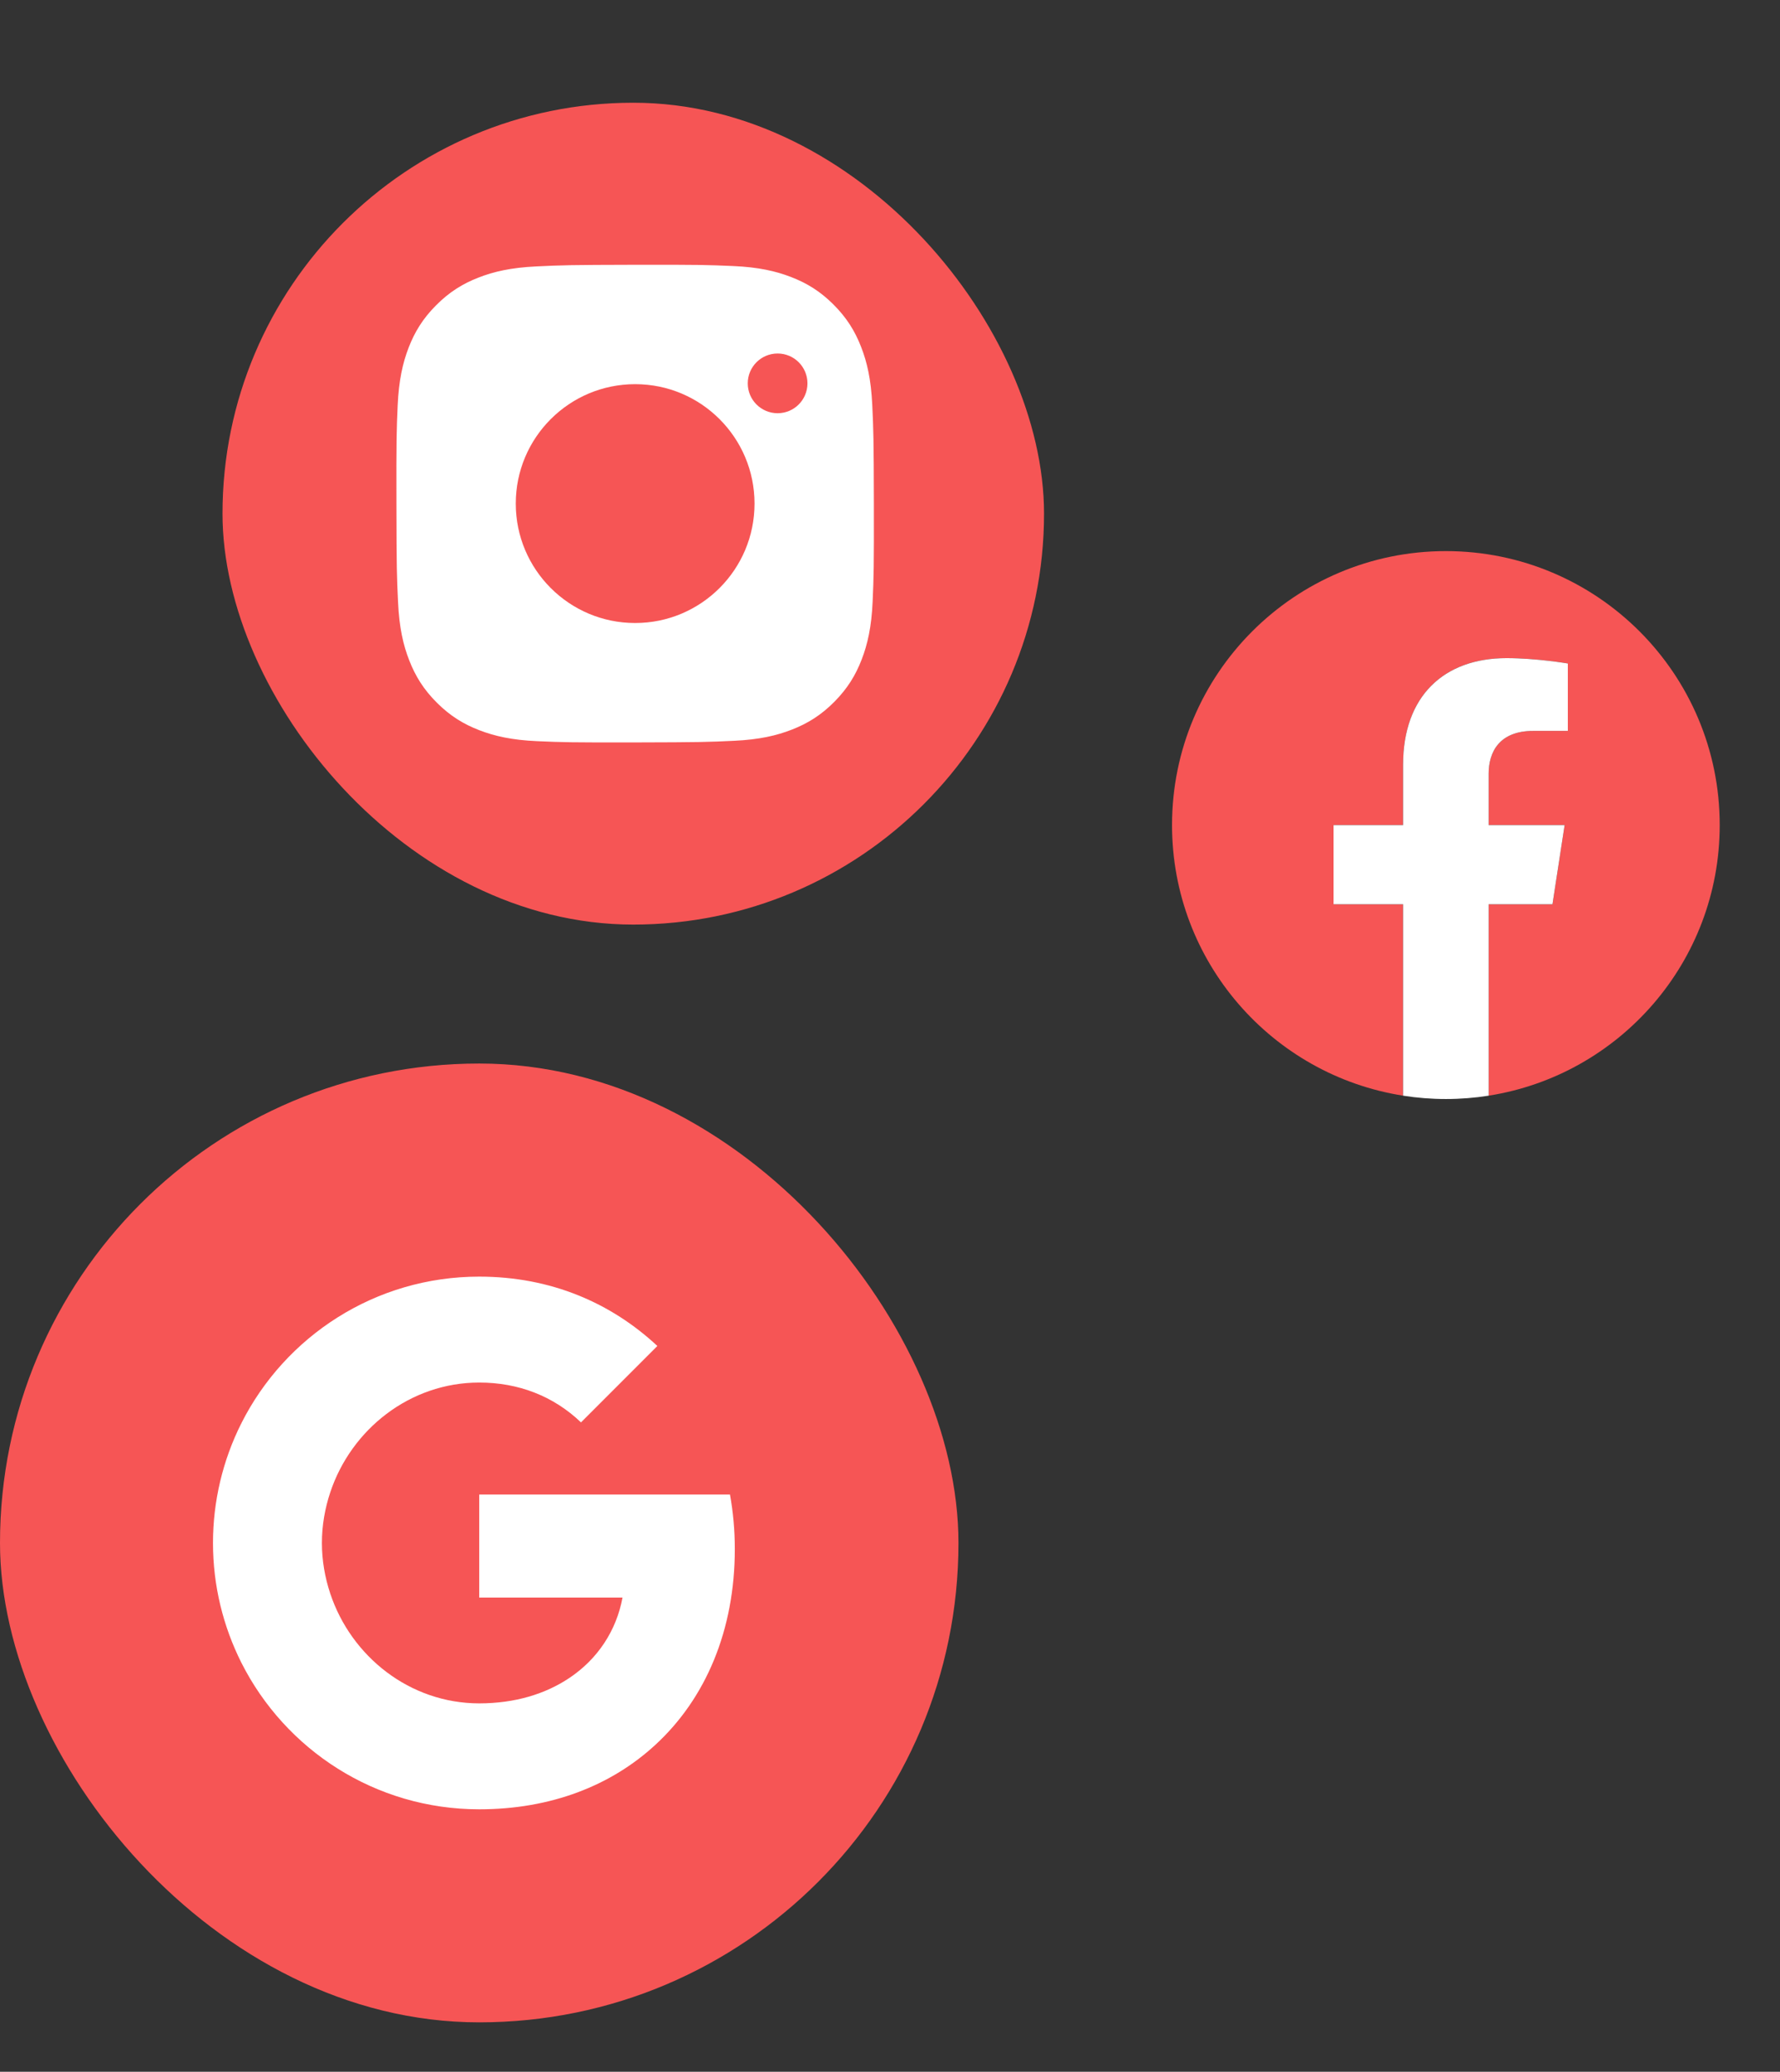
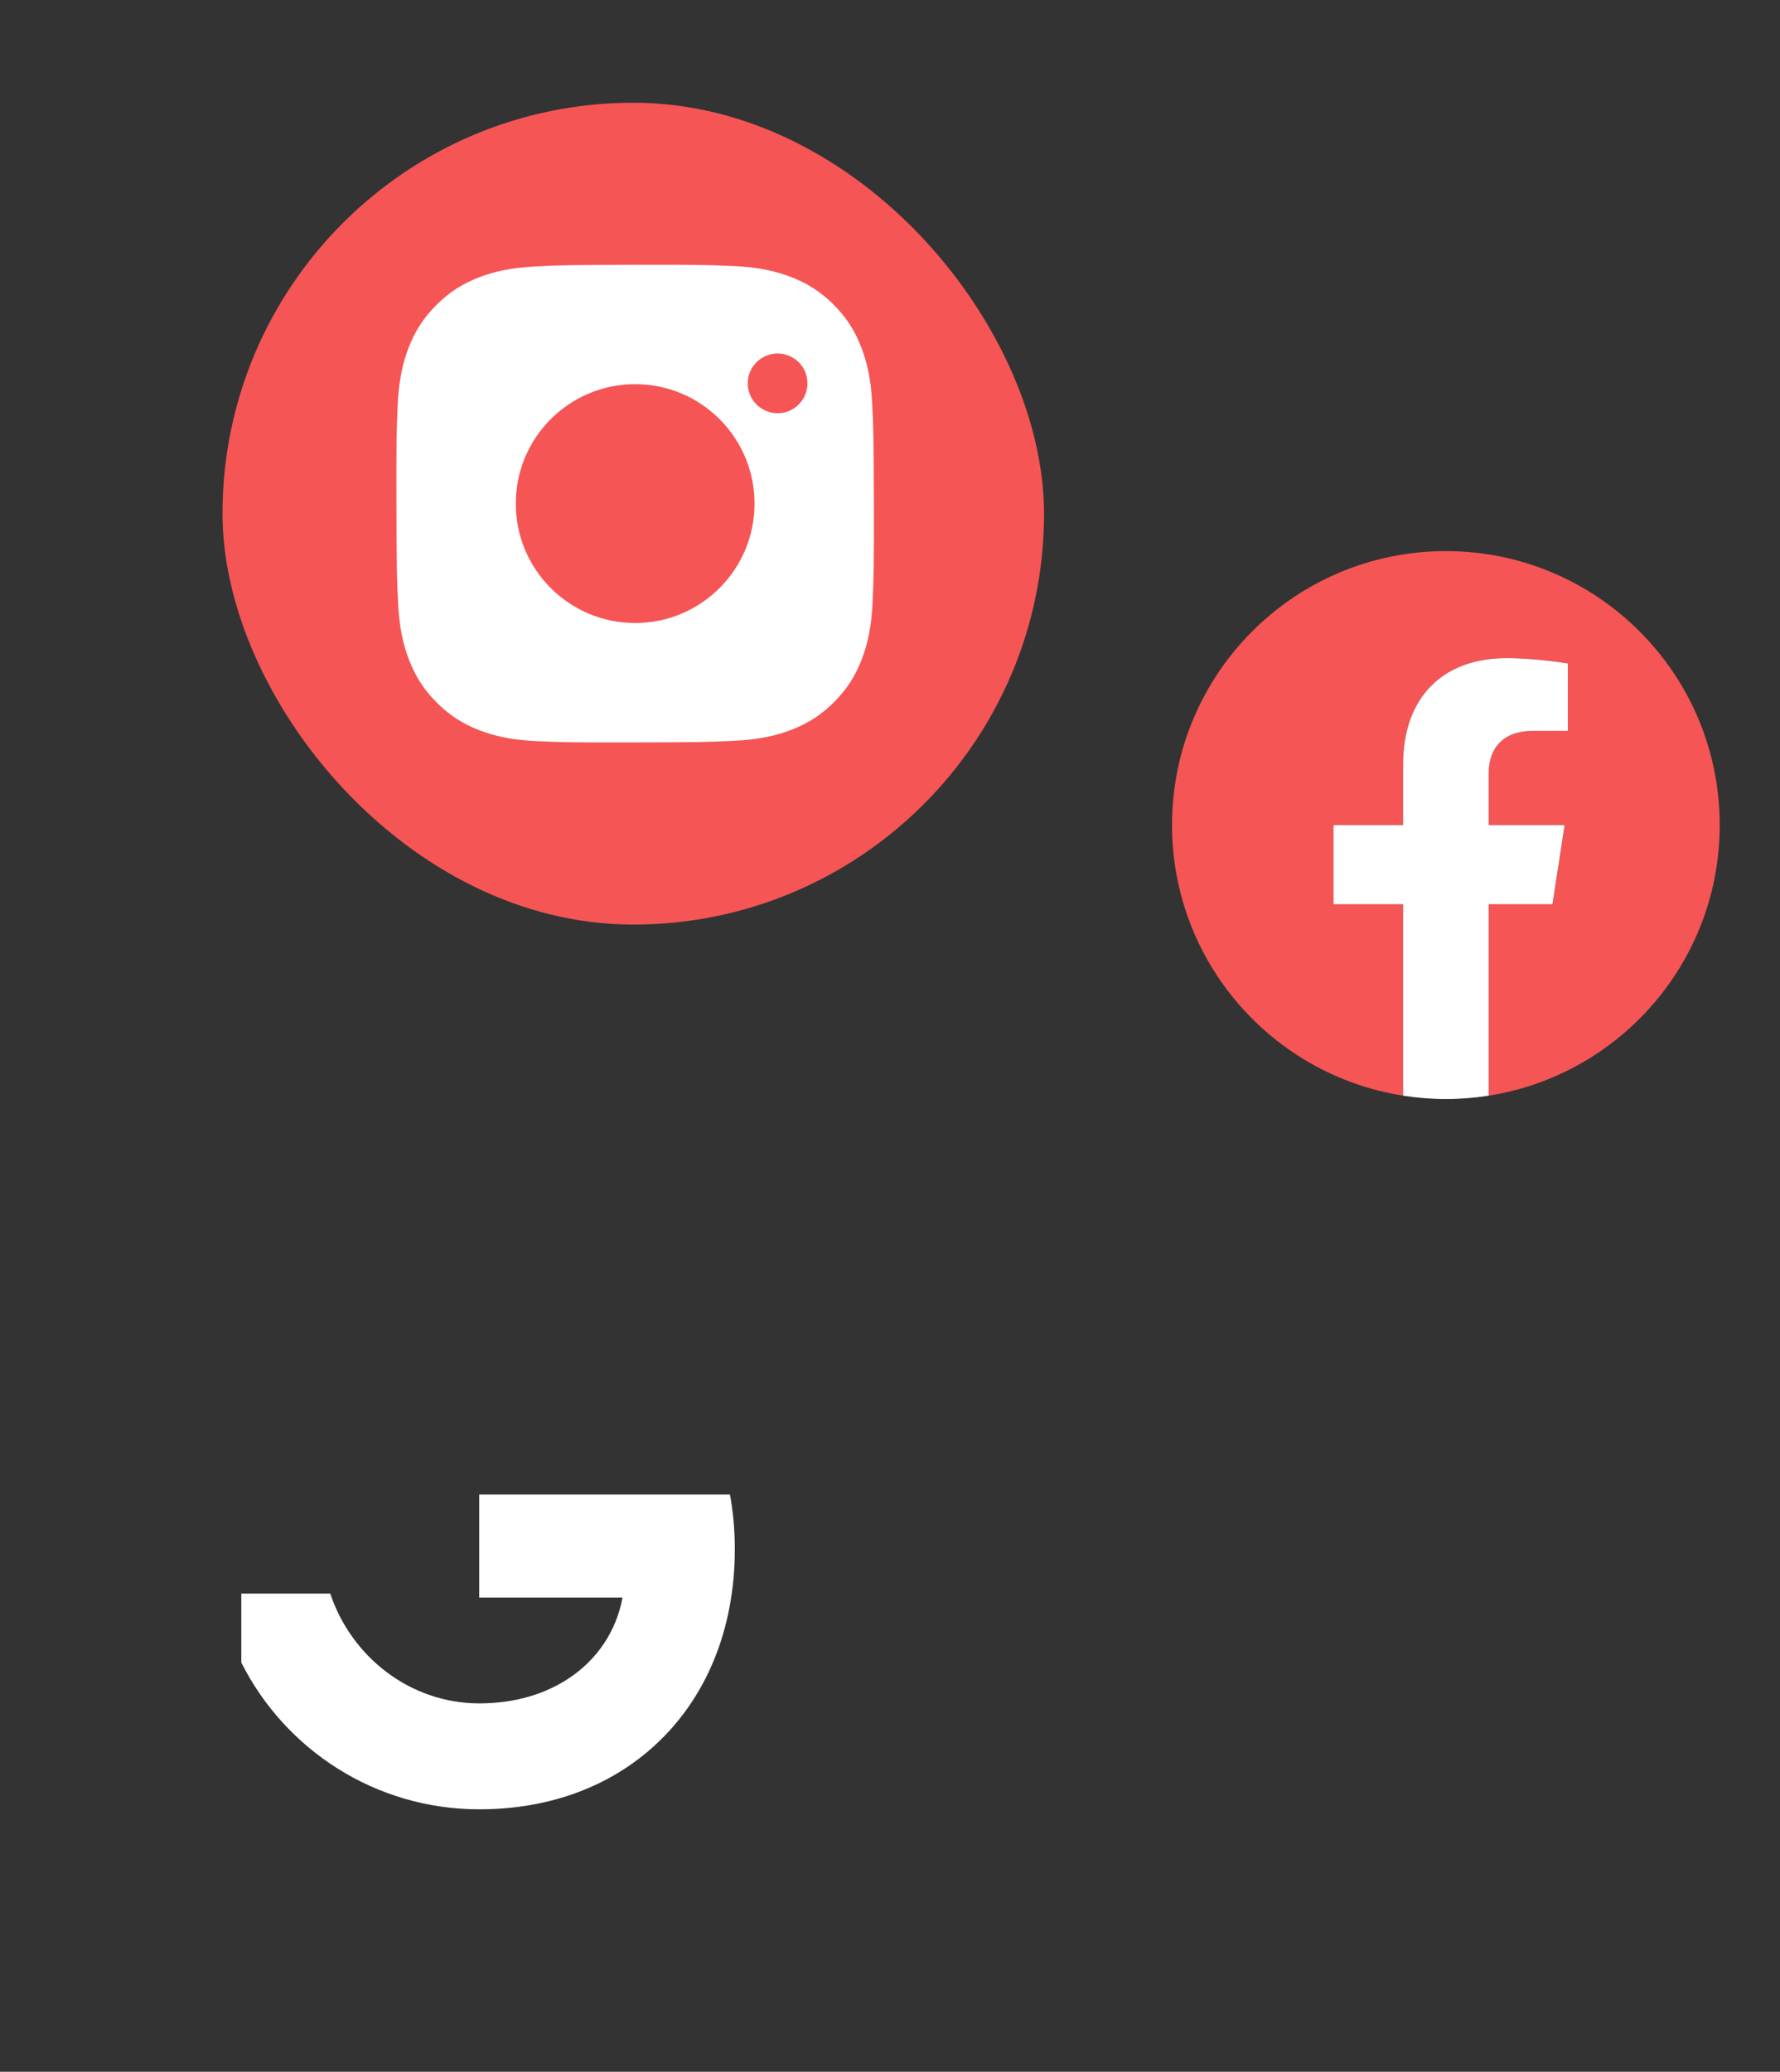
<svg xmlns="http://www.w3.org/2000/svg" width="104" height="121" viewBox="0 0 104 121" fill="none">
  <rect x="0" y="0" width="104" height="121" fill="#333333" stroke="none" />
-   <rect y="62.115" width="56" height="56" rx="28" fill="#F65555" />
  <path d="M42.933 90.47C42.933 89.367 42.834 88.306 42.651 87.288H28V93.305H36.372C36.011 95.249 34.915 96.897 33.268 98V101.903H38.295C41.236 99.195 42.933 95.207 42.933 90.47Z" fill="white" />
  <path d="M28 105.672C32.2 105.672 35.721 104.279 38.295 101.903L33.268 98C31.875 98.933 30.093 99.485 28 99.485C23.948 99.485 20.519 96.749 19.296 93.072H14.099V97.102C16.659 102.186 21.919 105.672 28 105.672Z" fill="white" />
-   <path d="M19.296 93.072C18.985 92.138 18.808 91.141 18.808 90.116C18.808 89.091 18.985 88.094 19.296 87.16V83.13H14.099C13.01 85.298 12.444 87.69 12.444 90.116C12.444 92.626 13.045 95.002 14.099 97.102L19.296 93.072Z" fill="white" />
-   <path d="M28 80.747C30.284 80.747 32.334 81.532 33.946 83.074L38.408 78.612C35.714 76.102 32.193 74.561 28 74.561C21.919 74.561 16.659 78.046 14.099 83.13L19.296 87.16C20.519 83.484 23.948 80.747 28 80.747Z" fill="white" />
  <rect x="13" y="6" width="48" height="48" rx="24" fill="#F65555" />
  <path d="M31.332 15.56C29.848 15.63 28.834 15.867 27.948 16.215C27.031 16.573 26.254 17.052 25.481 17.829C24.707 18.605 24.231 19.383 23.876 20.301C23.533 21.189 23.3 22.204 23.234 23.689C23.169 25.174 23.154 25.651 23.162 29.439C23.169 33.228 23.186 33.703 23.258 35.191C23.328 36.675 23.564 37.688 23.913 38.574C24.271 39.491 24.75 40.268 25.526 41.042C26.303 41.816 27.08 42.291 28 42.646C28.888 42.989 29.902 43.223 31.387 43.288C32.872 43.353 33.35 43.368 37.137 43.361C40.924 43.353 41.401 43.337 42.889 43.266C44.377 43.196 45.385 42.958 46.272 42.611C47.188 42.253 47.966 41.774 48.739 40.998C49.512 40.221 49.988 39.443 50.343 38.524C50.687 37.636 50.92 36.622 50.985 35.138C51.05 33.649 51.065 33.173 51.058 29.386C51.05 25.598 51.033 25.123 50.963 23.636C50.892 22.148 50.656 21.138 50.308 20.251C49.95 19.334 49.471 18.557 48.695 17.783C47.919 17.009 47.14 16.533 46.221 16.18C45.333 15.836 44.319 15.602 42.834 15.538C41.349 15.474 40.871 15.457 37.083 15.464C33.294 15.472 32.82 15.488 31.332 15.56ZM42.867 21.957C42.868 22.288 42.967 22.612 43.151 22.887C43.336 23.162 43.597 23.376 43.904 23.502C44.21 23.628 44.546 23.661 44.871 23.595C45.196 23.53 45.494 23.37 45.727 23.136C45.961 22.901 46.12 22.603 46.184 22.278C46.248 21.953 46.214 21.616 46.087 21.311C45.959 21.005 45.744 20.744 45.469 20.561C45.193 20.377 44.869 20.28 44.538 20.28C44.094 20.281 43.669 20.458 43.356 20.773C43.042 21.087 42.867 21.513 42.867 21.957ZM29.947 29.427C29.955 33.383 33.168 36.583 37.123 36.575C41.078 36.568 44.281 33.355 44.273 29.399C44.266 25.442 41.052 22.242 37.096 22.25C33.14 22.258 29.94 25.471 29.947 29.427ZM32.46 29.422C32.458 28.502 32.729 27.602 33.238 26.837C33.748 26.071 34.473 25.474 35.322 25.12C36.171 24.766 37.105 24.672 38.008 24.85C38.91 25.027 39.74 25.469 40.391 26.118C41.043 26.767 41.487 27.595 41.669 28.496C41.85 29.398 41.76 30.333 41.409 31.183C41.059 32.034 40.465 32.761 39.701 33.274C38.937 33.786 38.039 34.061 37.119 34.062C36.508 34.064 35.903 33.945 35.339 33.712C34.774 33.48 34.261 33.138 33.828 32.707C33.395 32.276 33.052 31.764 32.817 31.2C32.582 30.637 32.461 30.032 32.46 29.422Z" fill="white" />
  <circle cx="37.11" cy="29.412" r="6.975" fill="#F65555" />
  <circle cx="45.433" cy="22.39" r="1.744" fill="#F65555" />
  <g clip-path="url(#clip0_2273_3391)">
    <path d="M100.478 48.187C100.478 39.35 93.315 32.187 84.478 32.187C75.642 32.187 68.478 39.35 68.478 48.187C68.478 56.173 74.329 62.792 81.978 63.992V52.812H77.916V48.187H81.978V44.662C81.978 40.652 84.367 38.437 88.022 38.437C89.772 38.437 91.603 38.749 91.603 38.749V42.687H89.586C87.598 42.687 86.978 43.92 86.978 45.185V48.187H91.416L90.706 52.812H86.978V63.992C94.627 62.792 100.478 56.173 100.478 48.187Z" fill="#F65555" />
    <path d="M90.706 52.812L91.416 48.188H86.978V45.186C86.978 43.921 87.598 42.688 89.586 42.688H91.603V38.75C91.603 38.75 89.772 38.438 88.022 38.438C84.367 38.438 81.978 40.653 81.978 44.663V48.188H77.916V52.812H81.978V63.993C82.793 64.121 83.628 64.188 84.478 64.188C85.329 64.188 86.164 64.121 86.978 63.993V52.812H90.706Z" fill="white" />
  </g>
  <defs>
    <clipPath id="clip0_2273_3391">
      <rect width="32" height="32" fill="white" transform="translate(68.478 32.188)" />
    </clipPath>
  </defs>
</svg>